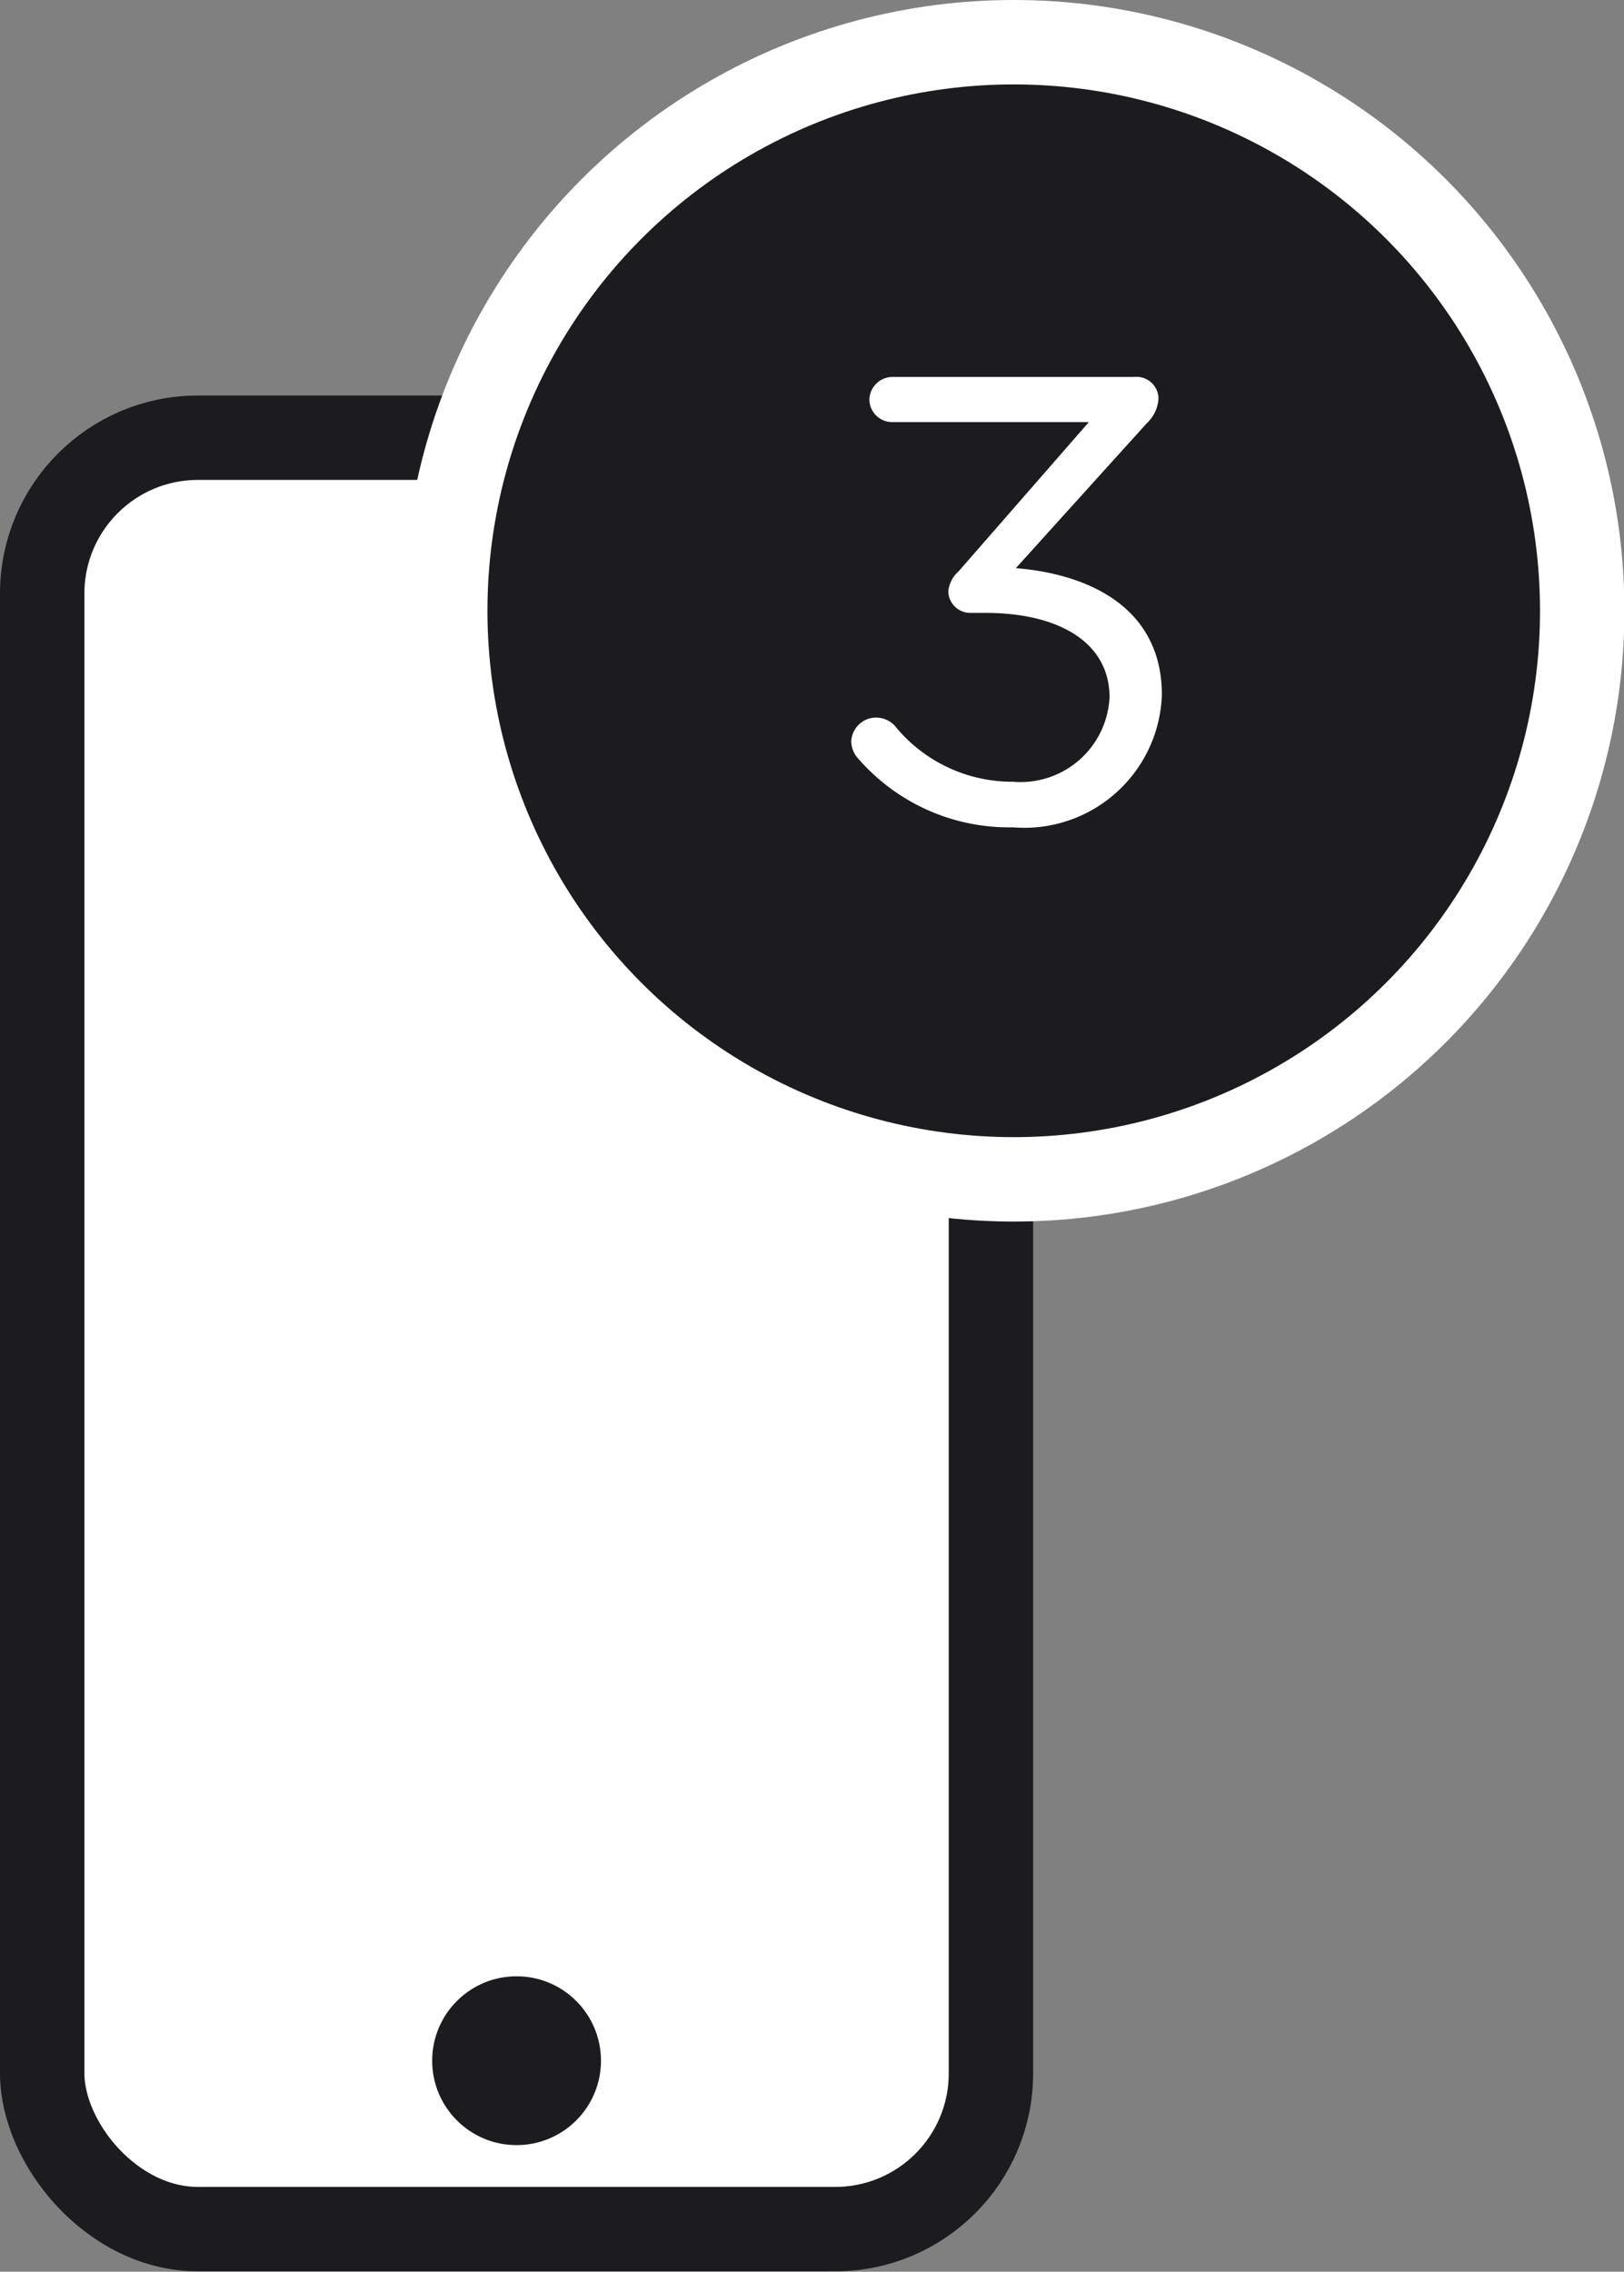
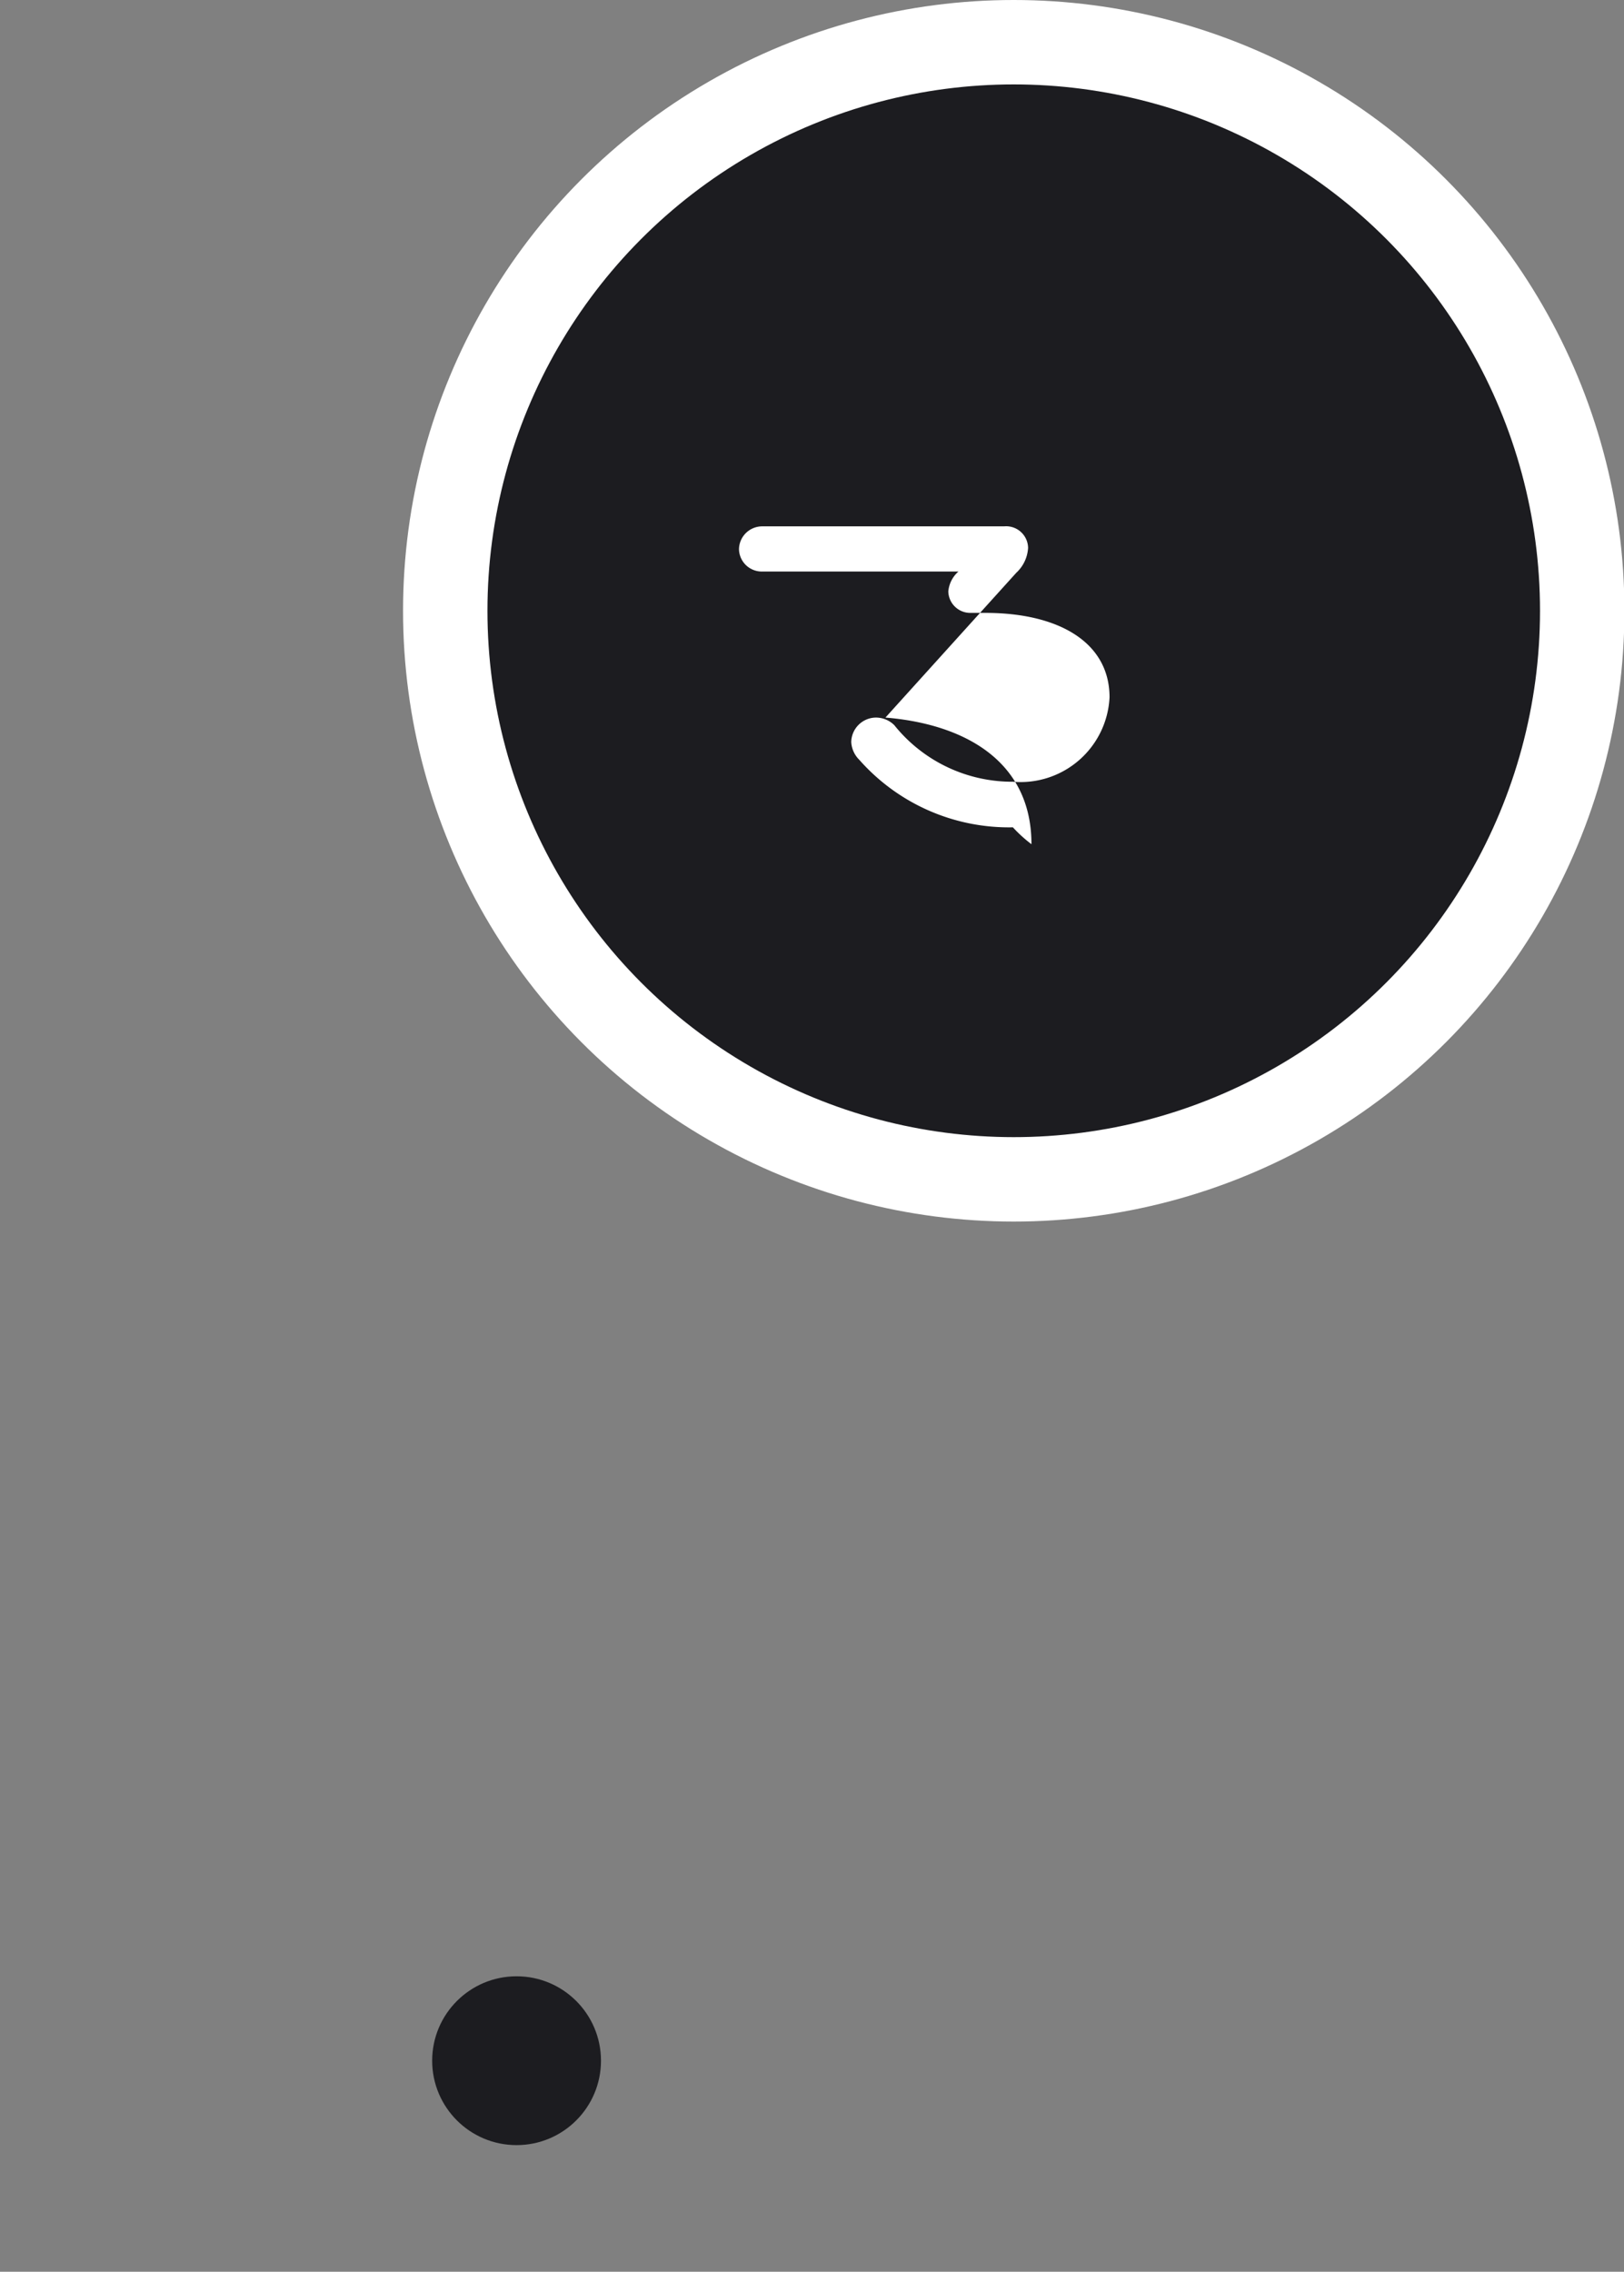
<svg xmlns="http://www.w3.org/2000/svg" viewBox="0 0 38.48 53.82">
  <rect x="0" y="0" width="38.48" height="53.82" fill="#808080" stroke="none" />
-   <rect x="1" y="10.37" width="22.48" height="42.44" rx="3.69" fill="#fff" stroke="#1c1c20" stroke-miterlimit="10" stroke-width="2" />
  <g fill="#1c1c20">
    <circle cx="12.24" cy="48.82" r="2" />
    <circle cx="24.02" cy="14.47" r="13.47" stroke-width="2" stroke="#fff" stroke-linejoin="bevel" />
  </g>
-   <path d="M20.36 18a.64.64 0 01-.19-.42.59.59 0 01.58-.58.62.62 0 01.44.18A3.58 3.58 0 0024 18.52a2.11 2.11 0 002.29-2c0-1.3-1.2-2-2.94-2H23a.52.52 0 01-.53-.51.71.71 0 01.24-.47L25.8 10h-4.65a.54.54 0 01-.55-.53.55.55 0 01.55-.54h5.73a.52.52 0 01.57.51.87.87 0 01-.28.59l-3.1 3.43c1.83.15 3.46 1 3.46 3A3.26 3.26 0 0124 19.6a4.73 4.73 0 01-3.64-1.6z" fill="#fff" />
+   <path d="M20.36 18a.64.64 0 01-.19-.42.59.59 0 01.58-.58.62.62 0 01.44.18A3.58 3.58 0 0024 18.52a2.11 2.11 0 002.29-2c0-1.3-1.2-2-2.94-2H23a.52.52 0 01-.53-.51.71.71 0 01.24-.47h-4.65a.54.54 0 01-.55-.53.55.55 0 01.55-.54h5.73a.52.52 0 01.57.51.87.87 0 01-.28.59l-3.1 3.43c1.83.15 3.46 1 3.46 3A3.26 3.26 0 0124 19.6a4.73 4.73 0 01-3.64-1.6z" fill="#fff" />
</svg>